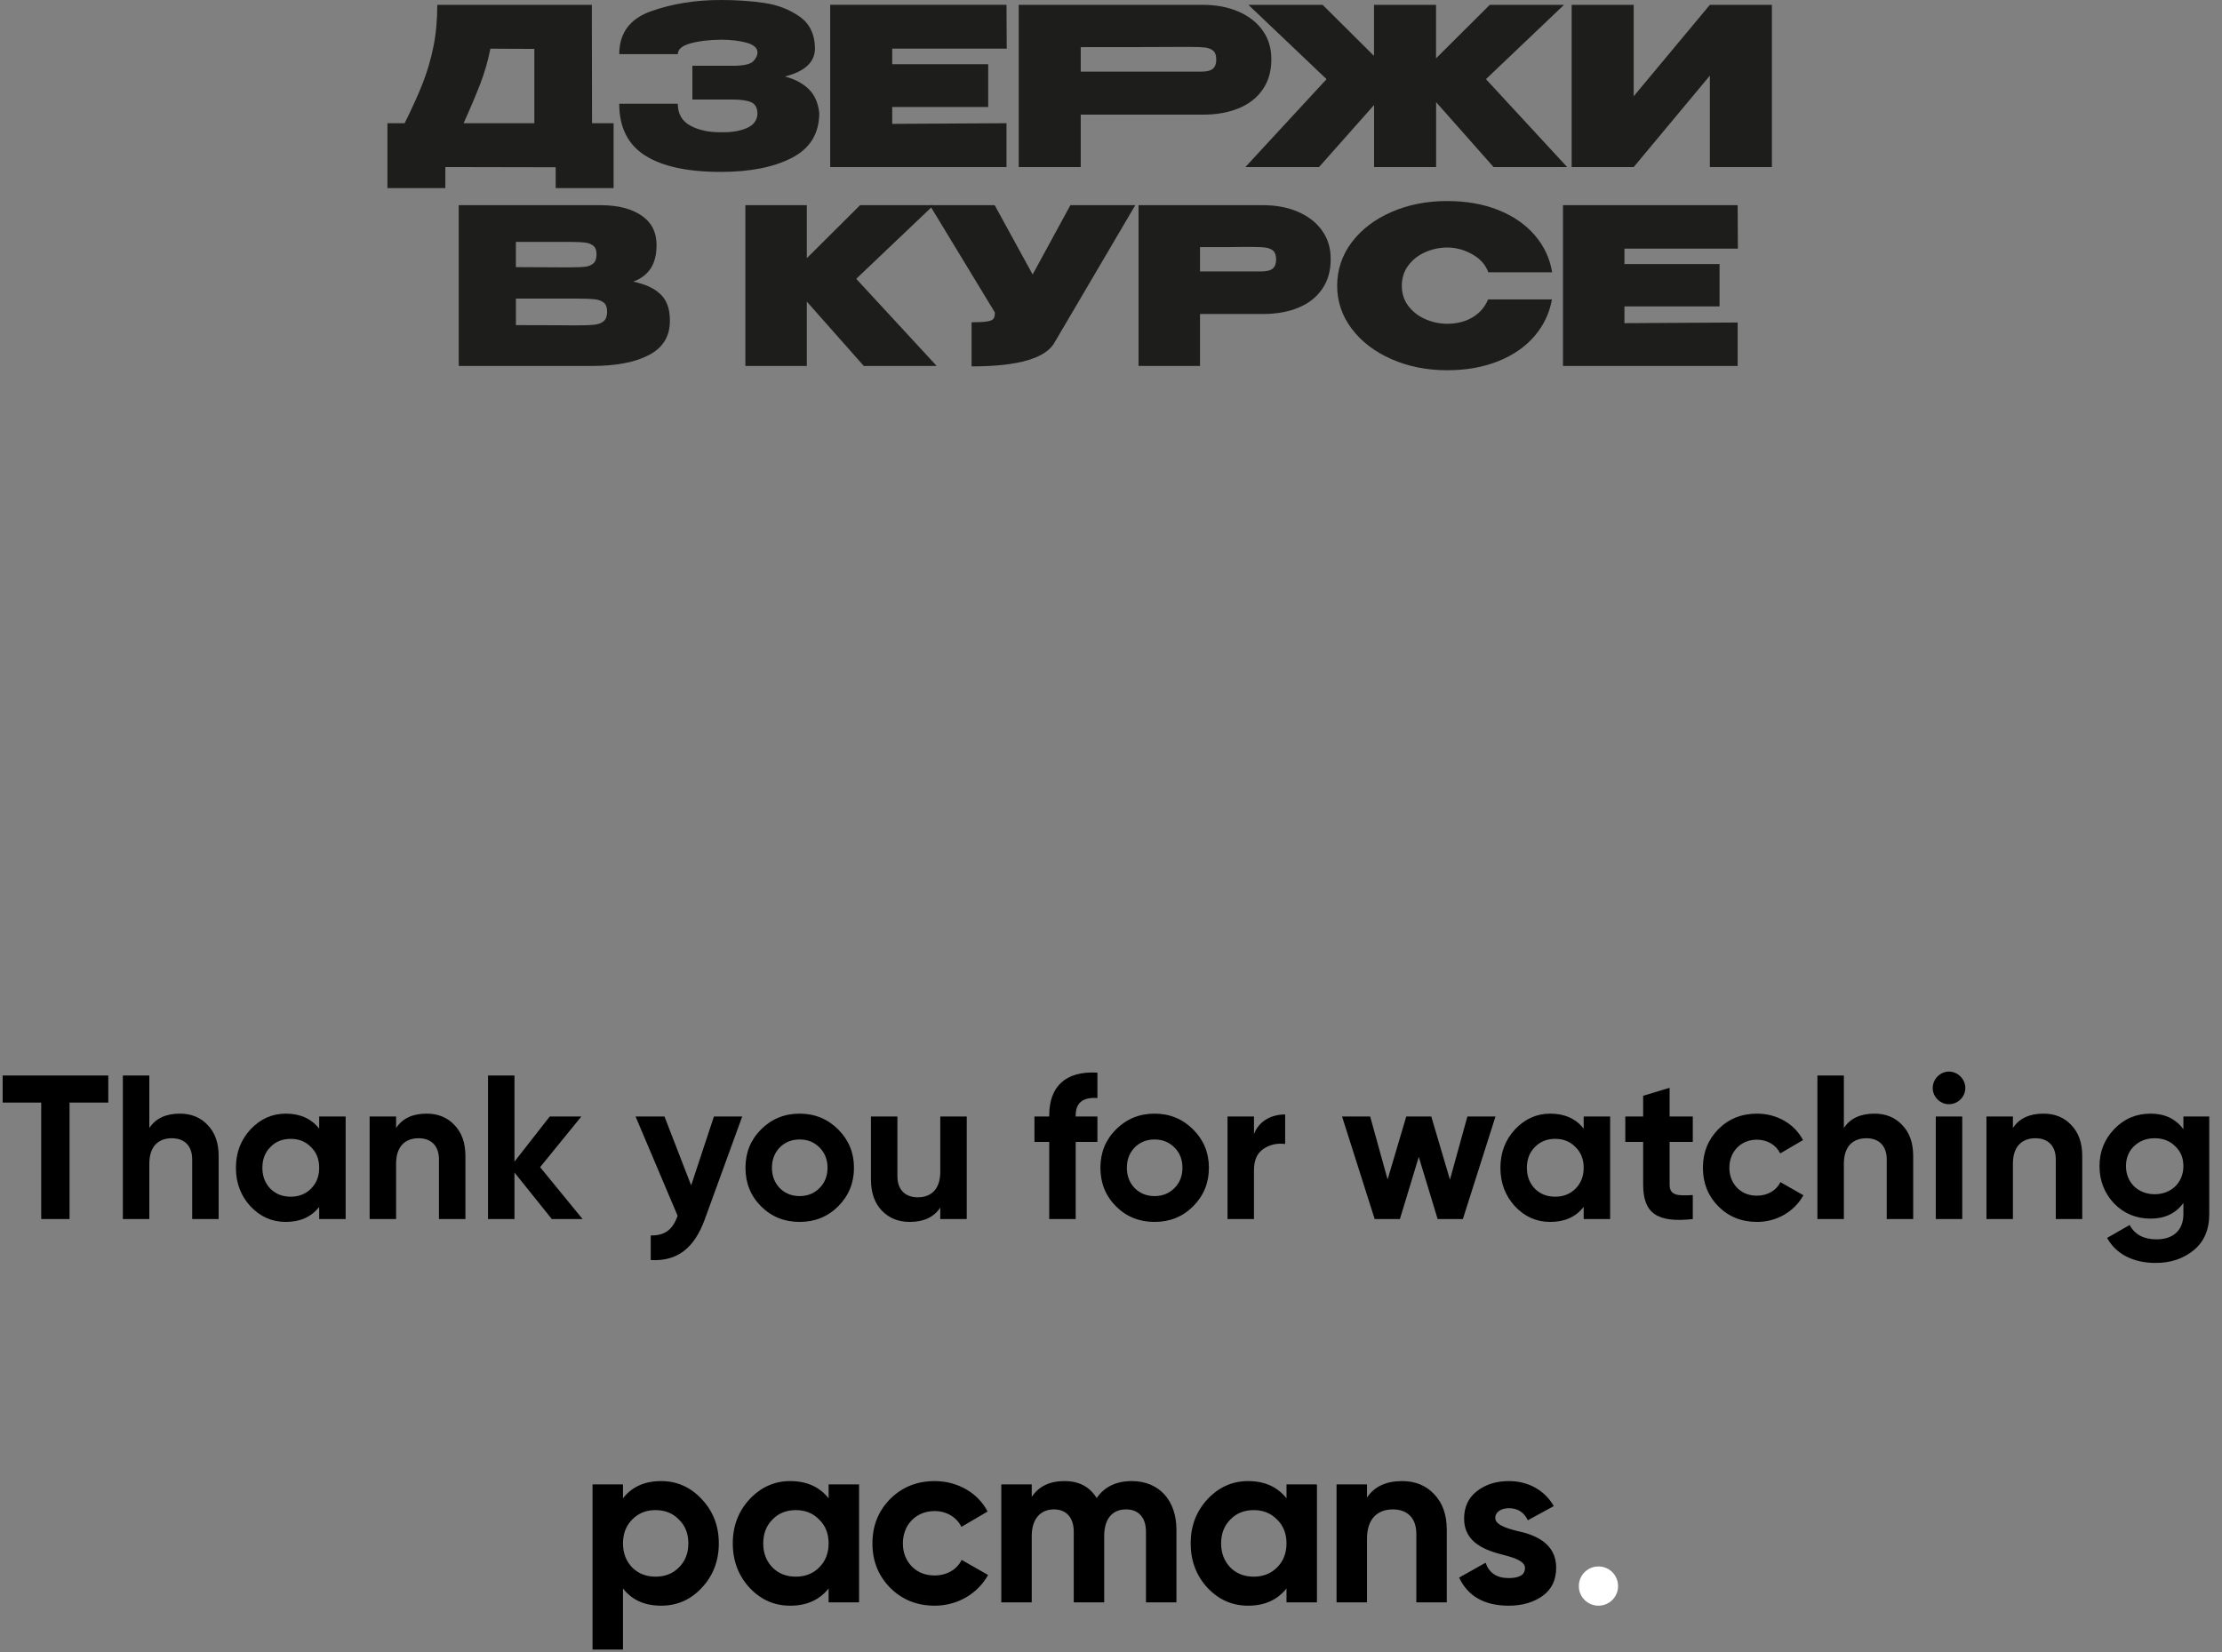
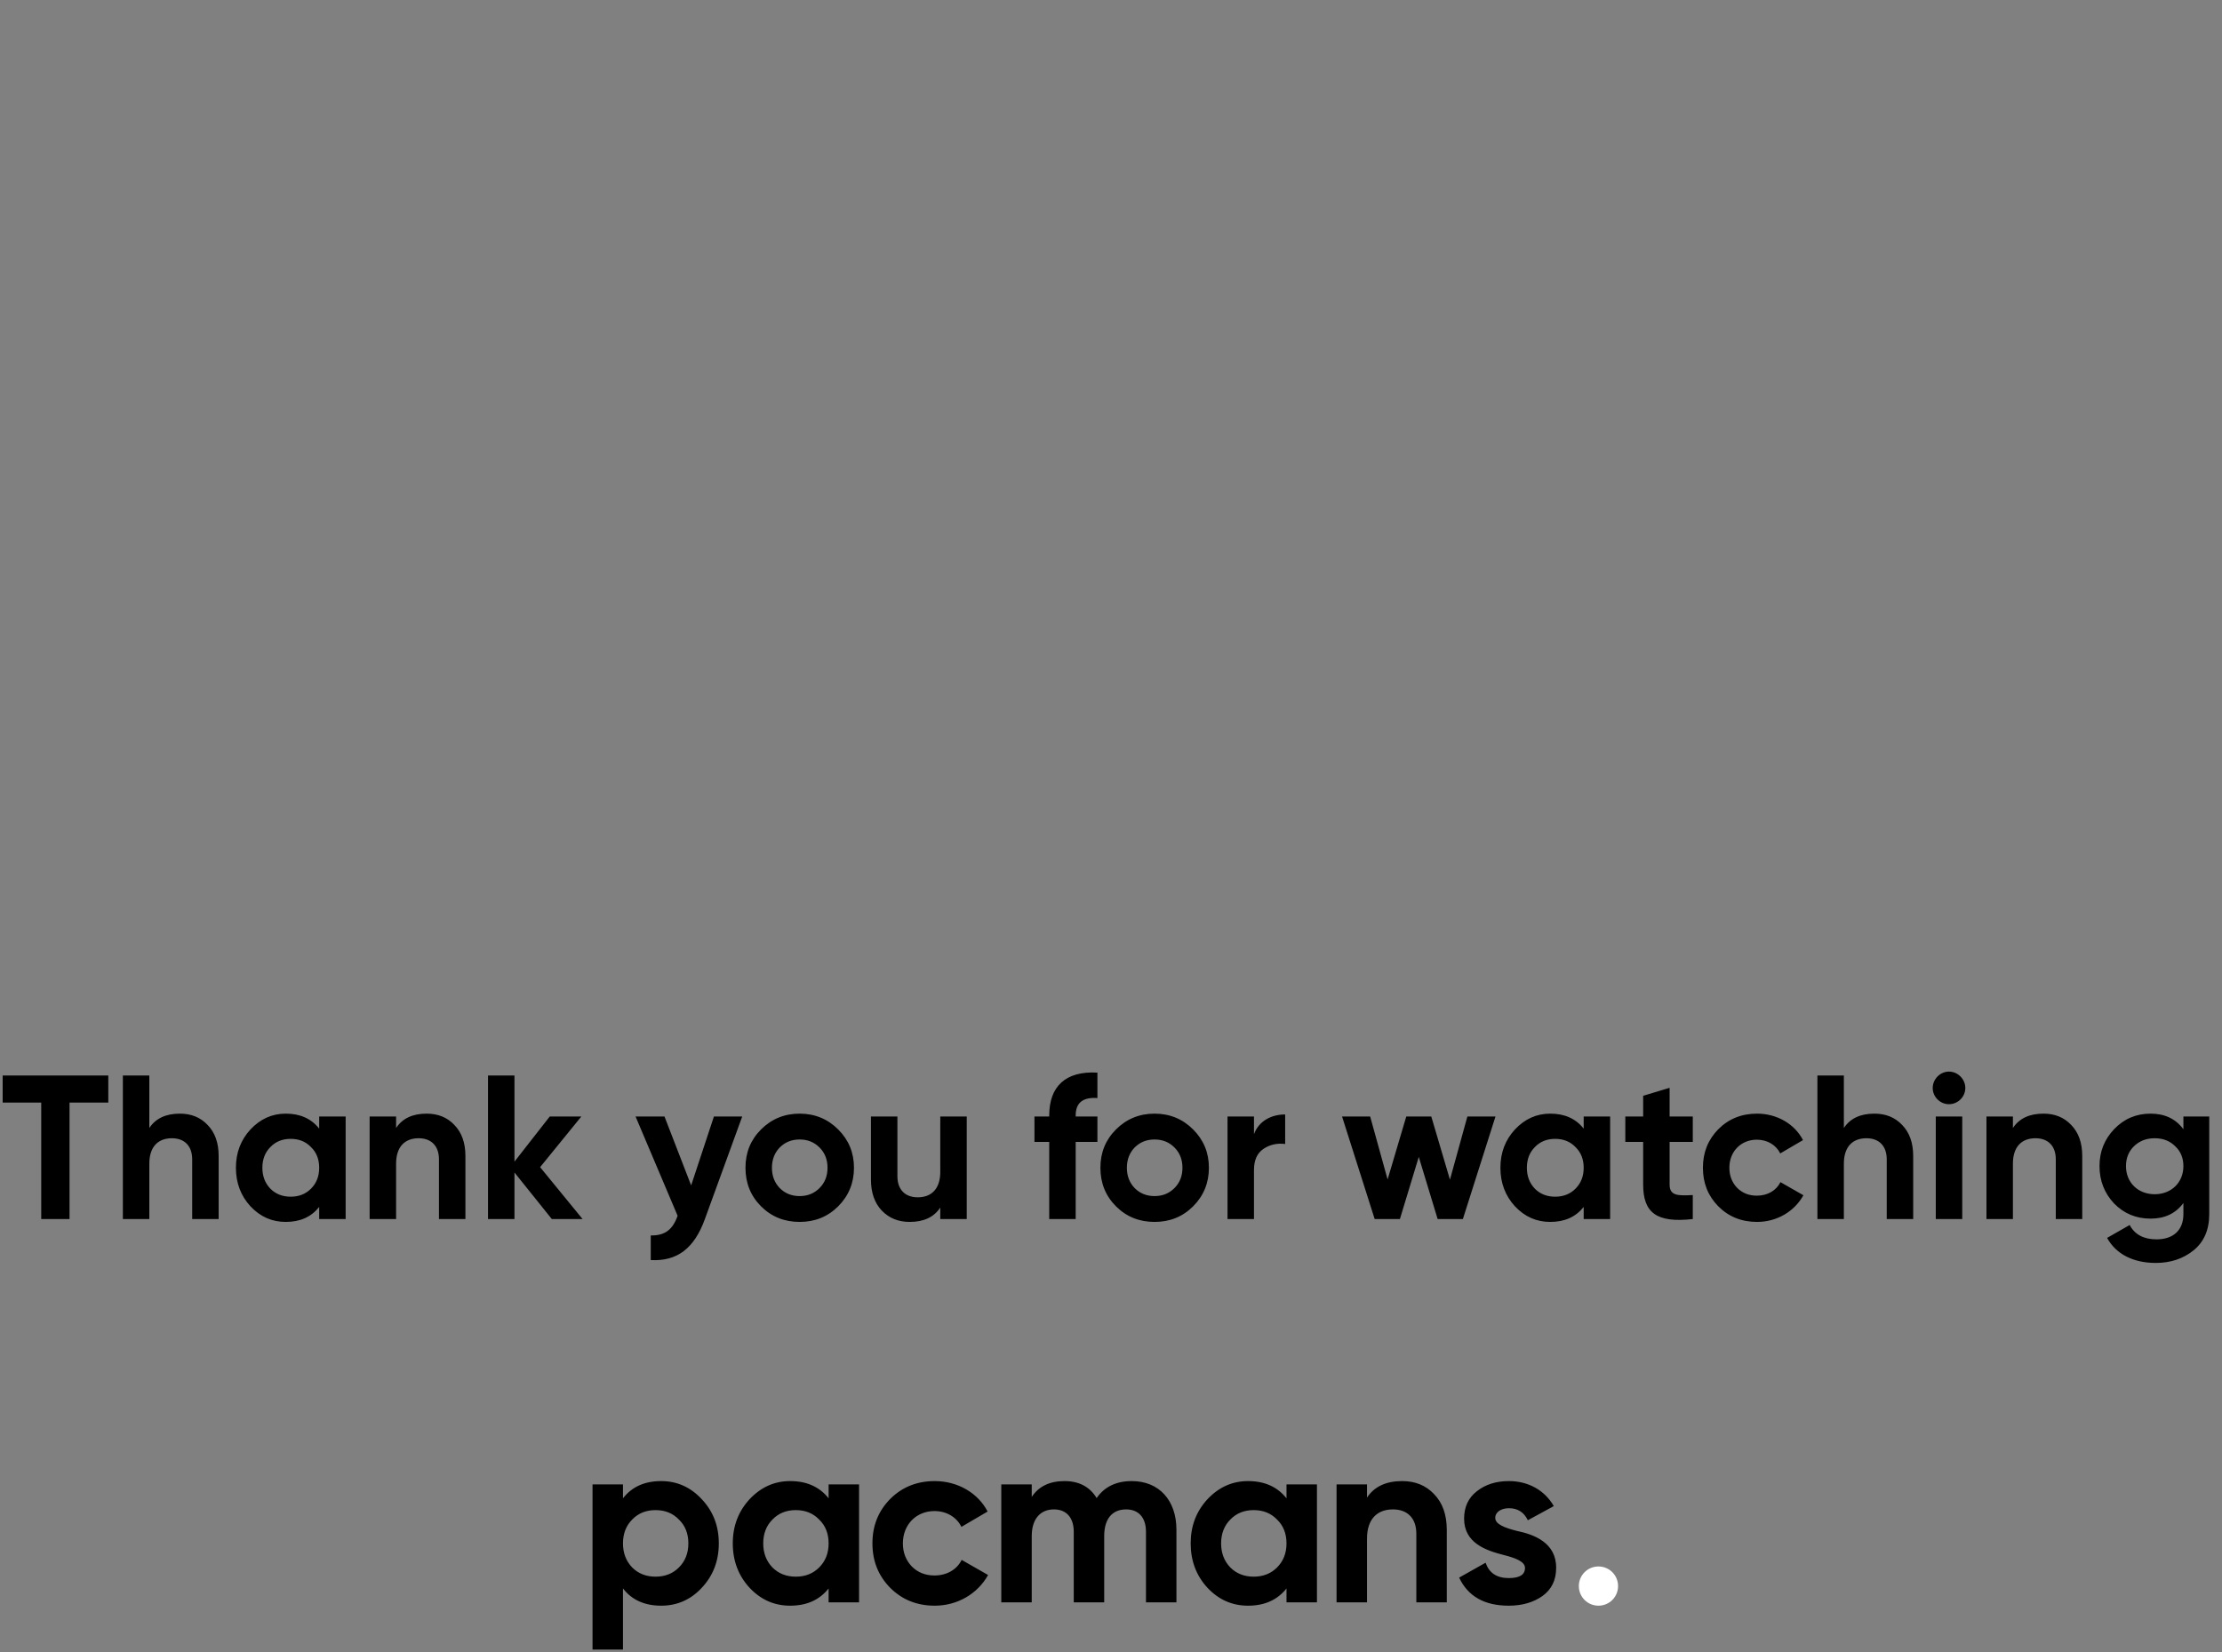
<svg xmlns="http://www.w3.org/2000/svg" width="390" height="290" viewBox="0 0 390 290" fill="none">
  <rect x="0" y="0" width="390" height="290" fill="#808080" stroke="none" />
  <path d="M0.468 188.8V193.552H7.236V214H12.204V193.552H19.008V188.8H0.468ZM31.573 195.496C29.125 195.496 27.325 196.324 26.209 198.016V188.8H21.565V214H26.209V204.28C26.209 201.292 27.757 199.816 30.169 199.816C32.329 199.816 33.733 201.112 33.733 203.524V214H38.377V202.948C38.377 200.608 37.729 198.808 36.433 197.476C35.173 196.144 33.553 195.496 31.573 195.496ZM56.023 198.124C54.619 196.36 52.675 195.496 50.155 195.496C47.743 195.496 45.691 196.432 43.963 198.268C42.271 200.104 41.407 202.336 41.407 205C41.407 207.664 42.271 209.932 43.963 211.768C45.691 213.604 47.743 214.504 50.155 214.504C52.675 214.504 54.619 213.64 56.023 211.876V214H60.667V196H56.023V198.124ZM47.455 208.672C46.519 207.7 46.051 206.476 46.051 205C46.051 203.524 46.519 202.3 47.455 201.364C48.391 200.392 49.579 199.924 51.019 199.924C52.459 199.924 53.647 200.392 54.583 201.364C55.555 202.3 56.023 203.524 56.023 205C56.023 206.476 55.555 207.7 54.583 208.672C53.647 209.608 52.459 210.076 51.019 210.076C49.579 210.076 48.391 209.608 47.455 208.672ZM74.886 195.496C72.438 195.496 70.638 196.324 69.522 198.016V196H64.878V214H69.522V204.28C69.522 201.292 71.07 199.816 73.482 199.816C75.642 199.816 77.046 201.112 77.046 203.524V214H81.69V202.948C81.69 200.608 81.042 198.808 79.746 197.476C78.486 196.144 76.866 195.496 74.886 195.496ZM94.799 204.892L102.035 196H96.491L90.299 203.92V188.8H85.655V214H90.299V205.828L96.851 214H102.251L94.799 204.892ZM121.309 208.096L116.629 196H111.553L118.933 213.424C118.069 215.872 116.701 216.916 114.217 216.88V221.2C118.825 221.452 121.849 219.184 123.721 214L130.273 196H125.305L121.309 208.096ZM147.116 211.768C148.952 209.932 149.888 207.664 149.888 205C149.888 202.336 148.952 200.104 147.116 198.268C145.28 196.432 143.012 195.496 140.348 195.496C137.684 195.496 135.416 196.432 133.58 198.268C131.744 200.104 130.844 202.336 130.844 205C130.844 207.664 131.744 209.932 133.58 211.768C135.416 213.604 137.684 214.504 140.348 214.504C143.012 214.504 145.28 213.604 147.116 211.768ZM136.856 208.564C135.956 207.628 135.488 206.44 135.488 205C135.488 203.56 135.956 202.372 136.856 201.436C137.792 200.5 138.944 200.032 140.348 200.032C141.752 200.032 142.904 200.5 143.84 201.436C144.776 202.372 145.244 203.56 145.244 205C145.244 206.44 144.776 207.628 143.84 208.564C142.904 209.5 141.752 209.968 140.348 209.968C138.944 209.968 137.792 209.5 136.856 208.564ZM165.035 205.72C165.035 208.708 163.487 210.184 161.075 210.184C158.915 210.184 157.511 208.888 157.511 206.476V196H152.867V207.052C152.867 209.392 153.515 211.192 154.775 212.524C156.071 213.856 157.691 214.504 159.671 214.504C162.119 214.504 163.919 213.676 165.035 211.984V214H169.679V196H165.035V205.72ZM192.617 188.296C187.001 187.972 184.157 190.744 184.157 195.82V196H181.565V200.464H184.157V214H188.801V200.464H192.617V196H188.801V195.82C188.801 193.588 190.061 192.58 192.617 192.76V188.296ZM209.413 211.768C211.249 209.932 212.185 207.664 212.185 205C212.185 202.336 211.249 200.104 209.413 198.268C207.577 196.432 205.309 195.496 202.645 195.496C199.981 195.496 197.713 196.432 195.877 198.268C194.041 200.104 193.141 202.336 193.141 205C193.141 207.664 194.041 209.932 195.877 211.768C197.713 213.604 199.981 214.504 202.645 214.504C205.309 214.504 207.577 213.604 209.413 211.768ZM199.153 208.564C198.253 207.628 197.785 206.44 197.785 205C197.785 203.56 198.253 202.372 199.153 201.436C200.089 200.5 201.241 200.032 202.645 200.032C204.049 200.032 205.201 200.5 206.137 201.436C207.073 202.372 207.541 203.56 207.541 205C207.541 206.44 207.073 207.628 206.137 208.564C205.201 209.5 204.049 209.968 202.645 209.968C201.241 209.968 200.089 209.5 199.153 208.564ZM220.096 196H215.452V214H220.096V205.396C220.096 203.668 220.636 202.444 221.752 201.688C222.868 200.932 224.164 200.644 225.568 200.824V195.64C223.12 195.64 220.96 196.792 220.096 199.096V196ZM254.492 207.088L251.216 196H246.824L243.548 207.052L240.488 196H235.556L241.28 214H245.708L249.02 203.092L252.332 214H256.76L262.484 196H257.552L254.492 207.088ZM277.964 198.124C276.56 196.36 274.616 195.496 272.096 195.496C269.684 195.496 267.632 196.432 265.904 198.268C264.212 200.104 263.348 202.336 263.348 205C263.348 207.664 264.212 209.932 265.904 211.768C267.632 213.604 269.684 214.504 272.096 214.504C274.616 214.504 276.56 213.64 277.964 211.876V214H282.608V196H277.964V198.124ZM269.396 208.672C268.46 207.7 267.992 206.476 267.992 205C267.992 203.524 268.46 202.3 269.396 201.364C270.332 200.392 271.52 199.924 272.96 199.924C274.4 199.924 275.588 200.392 276.524 201.364C277.496 202.3 277.964 203.524 277.964 205C277.964 206.476 277.496 207.7 276.524 208.672C275.588 209.608 274.4 210.076 272.96 210.076C271.52 210.076 270.332 209.608 269.396 208.672ZM297.115 196H293.047V190.96L288.403 192.364V196H285.271V200.464H288.403V207.952C288.403 212.884 290.743 214.72 297.115 214V209.788C294.451 209.932 293.047 209.896 293.047 207.952V200.464H297.115V196ZM308.395 214.504C311.887 214.504 314.947 212.668 316.531 209.824L312.499 207.52C311.779 208.996 310.231 209.896 308.359 209.896C306.955 209.896 305.803 209.428 304.903 208.528C304.003 207.592 303.535 206.404 303.535 205C303.535 202.12 305.587 200.068 308.359 200.068C310.195 200.068 311.743 201.004 312.463 202.48L316.459 200.14C314.983 197.296 311.887 195.496 308.395 195.496C305.695 195.496 303.427 196.396 301.591 198.232C299.791 200.068 298.891 202.3 298.891 205C298.891 207.7 299.791 209.932 301.591 211.768C303.427 213.604 305.695 214.504 308.395 214.504ZM328.995 195.496C326.547 195.496 324.747 196.324 323.631 198.016V188.8H318.987V214H323.631V204.28C323.631 201.292 325.179 199.816 327.591 199.816C329.751 199.816 331.155 201.112 331.155 203.524V214H335.799V202.948C335.799 200.608 335.151 198.808 333.855 197.476C332.595 196.144 330.975 195.496 328.995 195.496ZM342.069 193.84C343.653 193.84 344.949 192.544 344.949 190.996C344.949 189.448 343.653 188.116 342.069 188.116C340.521 188.116 339.225 189.448 339.225 190.996C339.225 192.544 340.521 193.84 342.069 193.84ZM344.409 214V196H339.765V214H344.409ZM358.667 195.496C356.219 195.496 354.419 196.324 353.303 198.016V196H348.659V214H353.303V204.28C353.303 201.292 354.851 199.816 357.263 199.816C359.423 199.816 360.827 201.112 360.827 203.524V214H365.471V202.948C365.471 200.608 364.823 198.808 363.527 197.476C362.267 196.144 360.647 195.496 358.667 195.496ZM383.225 198.232C381.857 196.396 379.949 195.496 377.465 195.496C374.945 195.496 372.821 196.396 371.093 198.196C369.365 199.996 368.5 202.156 368.5 204.712C368.5 207.268 369.365 209.464 371.057 211.264C372.785 213.028 374.909 213.928 377.465 213.928C379.949 213.928 381.857 213.028 383.225 211.192V213.136C383.225 215.98 381.425 217.564 378.509 217.564C376.277 217.564 374.693 216.736 373.793 215.044L369.833 217.312C371.417 220.192 374.477 221.704 378.365 221.704C380.957 221.704 383.153 220.984 384.989 219.508C386.825 218.032 387.761 215.908 387.761 213.136V196H383.225V198.232ZM383.225 204.712C383.225 207.592 381.101 209.644 378.185 209.644C375.269 209.644 373.145 207.592 373.145 204.712C373.145 203.308 373.613 202.12 374.549 201.22C375.521 200.284 376.709 199.816 378.185 199.816C379.661 199.816 380.849 200.284 381.785 201.22C382.757 202.12 383.225 203.308 383.225 204.712Z" fill="black" />
  <path fill-rule="evenodd" clip-rule="evenodd" d="M266.213 268.741C264.1 268.202 262.443 267.581 262.443 266.462C262.443 265.427 263.479 264.764 264.846 264.764C266.378 264.764 267.497 265.468 268.16 266.877L272.717 264.391C271.101 261.574 268.201 260 264.846 260C262.609 260 260.745 260.58 259.212 261.781C257.72 262.941 256.975 264.557 256.975 266.587C256.975 270.895 260.827 272.179 263.893 272.966C266.006 273.505 267.663 274.126 267.663 275.245C267.663 276.446 266.71 277.026 264.804 277.026C262.692 277.026 261.366 276.114 260.745 274.333L256.105 276.943C257.638 280.216 260.537 281.873 264.804 281.873C267.166 281.873 269.154 281.293 270.728 280.174C272.344 279.015 273.131 277.357 273.131 275.245C273.173 270.812 269.237 269.362 266.213 268.741V268.741ZM246.105 260C243.289 260 241.217 260.953 239.933 262.9V260.58H234.589V281.293H239.933V270.108C239.933 266.67 241.714 264.971 244.49 264.971C246.975 264.971 248.591 266.462 248.591 269.238V281.293H253.935V268.575C253.935 265.882 253.189 263.811 251.698 262.278C250.248 260.746 248.384 260 246.105 260V260ZM224.145 275.163C223.068 276.24 221.701 276.778 220.044 276.778C218.387 276.778 217.02 276.24 215.943 275.163C214.866 274.044 214.327 272.636 214.327 270.937C214.327 269.239 214.866 267.83 215.943 266.753C217.02 265.635 218.387 265.096 220.044 265.096C221.701 265.096 223.068 265.635 224.145 266.753C225.264 267.83 225.803 269.239 225.803 270.937C225.803 272.636 225.264 274.044 224.145 275.163V275.163ZM225.803 263.024C224.187 260.994 221.95 260 219.05 260C216.275 260 213.913 261.077 211.925 263.19C209.978 265.302 208.984 267.871 208.984 270.936C208.984 274.002 209.978 276.612 211.925 278.724C213.913 280.837 216.275 281.873 219.05 281.873C221.95 281.873 224.187 280.879 225.803 278.849V281.293H231.147V260.58H225.803V263.024ZM198.653 260C195.919 260 193.848 260.994 192.481 262.982C191.279 260.994 189.374 260 186.847 260C184.237 260 182.331 260.911 181.088 262.775V260.58H175.744V281.293H181.088V269.652C181.088 266.628 182.621 264.971 184.982 264.971C187.178 264.971 188.462 266.421 188.462 268.907V281.293H193.806V269.652C193.806 266.628 195.215 264.971 197.659 264.971C199.854 264.971 201.139 266.421 201.139 268.907V281.293H206.483V268.534C206.483 263.355 203.417 260 198.653 260V260ZM164.022 276.57C162.407 276.57 161.081 276.032 160.045 274.996C159.01 273.919 158.471 272.552 158.471 270.936C158.471 267.622 160.833 265.261 164.022 265.261C166.135 265.261 167.917 266.338 168.745 268.037L173.343 265.344C171.645 262.071 168.082 260 164.064 260C160.957 260 158.347 261.036 156.234 263.148C154.163 265.261 153.127 267.829 153.127 270.936C153.127 274.043 154.163 276.612 156.234 278.724C158.347 280.837 160.957 281.873 164.064 281.873C168.082 281.873 171.603 279.76 173.426 276.487L168.786 273.836C167.958 275.535 166.177 276.57 164.022 276.57V276.57ZM143.779 275.163C142.702 276.24 141.335 276.778 139.678 276.778C138.02 276.778 136.654 276.24 135.577 275.163C134.499 274.044 133.961 272.636 133.961 270.937C133.961 269.239 134.499 267.83 135.577 266.753C136.654 265.635 138.02 265.096 139.678 265.096C141.335 265.096 142.702 265.635 143.779 266.753C144.897 267.83 145.436 269.239 145.436 270.937C145.436 272.636 144.897 274.044 143.779 275.163V275.163ZM145.436 263.024C143.82 260.994 141.583 260 138.683 260C135.907 260 133.546 261.077 131.558 263.19C129.611 265.302 128.616 267.871 128.616 270.936C128.616 274.002 129.611 276.612 131.558 278.724C133.546 280.837 135.907 281.873 138.683 281.873C141.583 281.873 143.82 280.879 145.436 278.849V281.293H150.78V260.58H145.436V263.024ZM119.162 275.163C118.085 276.24 116.718 276.778 115.06 276.778C113.404 276.778 112.036 276.24 110.959 275.163C109.882 274.044 109.344 272.636 109.344 270.937C109.344 269.239 109.882 267.83 110.959 266.753C112.036 265.635 113.404 265.096 115.06 265.096C116.718 265.096 118.085 265.635 119.162 266.753C120.28 267.83 120.819 269.239 120.819 270.937C120.819 272.636 120.28 274.044 119.162 275.163V275.163ZM116.055 260C113.155 260 110.918 260.994 109.344 263.024V260.58H104V289.578H109.344V278.849C110.918 280.879 113.155 281.873 116.055 281.873C118.831 281.873 121.233 280.837 123.18 278.724C125.169 276.612 126.163 274.002 126.163 270.936C126.163 267.871 125.169 265.302 123.18 263.19C121.233 261.077 118.831 260 116.055 260V260Z" fill="black" />
  <path fill-rule="evenodd" clip-rule="evenodd" d="M278.12 280.868C276.78 279.527 276.78 277.334 278.12 275.994C279.461 274.653 281.654 274.653 282.994 275.994C284.335 277.334 284.335 279.527 282.994 280.868C281.654 282.208 279.461 282.208 278.12 280.868" fill="white" />
  <g clip-path="url(#clip0_2216_687)">
    <path d="M103.875 0.849H76.751C76.751 3.519 76.528 5.954 76.08 8.159C75.633 10.364 75.024 12.469 74.248 14.473C73.472 16.472 72.397 18.859 71.022 21.63H68V33.02H78.165V29.324L97.532 29.362V33.02H107.697V21.63H103.913L103.875 0.849ZM93.792 21.63H81.372C82.618 18.859 83.613 16.505 84.351 14.569C85.088 12.632 85.664 10.623 86.069 8.547L93.787 8.586V21.635L93.792 21.63ZM137.766 13.432C141.283 12.536 143.039 10.892 143.039 8.504C143.039 6.117 142.149 4.18 140.365 2.924C138.58 1.668 136.51 0.863 134.155 0.518C131.799 0.173 129.258 0 126.531 0C122.049 0 117.956 0.662 114.249 1.98C110.542 3.303 108.691 5.81 108.691 9.506H118.97C118.97 8.658 119.703 8.03 121.168 7.622C122.634 7.21 124.423 6.994 126.536 6.97C128.321 6.97 129.834 7.152 131.081 7.507C132.327 7.867 132.951 8.432 132.951 9.199C132.951 9.736 132.694 10.264 132.185 10.777C131.675 11.29 130.476 11.548 128.592 11.548H121.525V17.474H128.592C130.019 17.474 131.095 17.627 131.818 17.934C132.546 18.241 132.917 18.897 132.946 19.899C132.922 21.107 132.284 21.97 131.038 22.498C129.791 23.025 128.287 23.26 126.531 23.212C124.418 23.236 122.629 22.852 121.164 22.057C119.698 21.261 118.965 19.976 118.965 18.207H108.686C108.686 22.339 110.195 25.364 113.212 27.291C116.229 29.214 120.669 30.177 126.527 30.177C131.647 30.177 135.796 29.358 138.98 27.713C142.163 26.074 143.767 23.466 143.796 19.899V19.823C143.591 18.025 142.963 16.62 141.906 15.609C140.85 14.597 139.465 13.869 137.762 13.432H137.766ZM176.659 21.63L156.601 21.745V18.782H173.447V11.275H156.601V8.543H176.697L176.659 0.844H145.713V29.329H176.659V21.63ZM189.688 20.129H211.107C213.5 20.129 215.604 19.756 217.412 19.012C219.22 18.269 220.629 17.167 221.633 15.705C222.637 14.243 223.141 12.498 223.141 10.47V10.316C223.141 8.442 222.637 6.793 221.633 5.369C220.624 3.945 219.211 2.838 217.393 2.042C215.57 1.246 213.476 0.849 211.107 0.849H178.8V29.329H189.688V20.129ZM189.688 8.274C194.118 8.274 207.019 8.26 207.785 8.236H208.97C210.141 8.236 211.016 8.274 211.587 8.351C212.158 8.428 212.62 8.619 212.962 8.926C213.305 9.233 213.476 9.746 213.476 10.465C213.476 11.184 213.277 11.716 212.886 12.061C212.491 12.406 211.792 12.579 210.783 12.579H189.688V8.269V8.274ZM218.597 29.324H231.512L241.176 18.432V29.324H252.064V17.934L262.148 29.324H275.063L260.811 13.893L274.516 0.849H261.486L252.05 10.24V0.849H241.162V9.813L232.149 0.849H219.12L232.835 13.897L218.582 29.329L218.597 29.324ZM300.112 0.849L286.74 16.898V0.849H275.853V29.329H286.74L300.112 13.279V29.329H311V0.849H300.112Z" fill="#1D1D1B" />
-     <path d="M115.948 51.672C117.033 52.727 117.576 54.232 117.576 56.193V56.346C117.576 59.041 116.358 61.03 113.921 62.315C111.485 63.6 108.135 64.242 103.871 64.242H80.516V36.02H105.613C108.539 36.044 110.876 36.658 112.617 37.852C114.359 39.045 115.23 40.738 115.23 42.924V43.077C115.23 44.731 114.887 46.078 114.207 47.118C113.526 48.163 112.503 48.935 111.142 49.443C113.265 49.875 114.863 50.618 115.948 51.672ZM100.164 46.926C101.301 46.926 102.144 46.893 102.7 46.831C103.257 46.768 103.728 46.577 104.118 46.26C104.509 45.944 104.704 45.402 104.704 44.64C104.704 43.954 104.518 43.456 104.157 43.154C103.795 42.852 103.31 42.66 102.719 42.583C102.125 42.507 101.273 42.468 100.164 42.468H90.547V46.893L98.27 46.931H100.164V46.926ZM104.385 56.994C105.051 56.917 105.584 56.706 105.974 56.366C106.365 56.025 106.56 55.469 106.56 54.707C106.56 53.945 106.365 53.441 105.974 53.125C105.584 52.809 105.051 52.612 104.385 52.535C103.714 52.459 102.724 52.42 101.416 52.42H90.552V57.075C93.859 57.075 96.172 57.08 97.499 57.094C98.822 57.109 99.726 57.114 100.207 57.114H101.42C102.734 57.114 103.724 57.075 104.39 56.998L104.385 56.994Z" fill="#1D1D1B" />
    <path d="M150.282 48.945L164.401 64.237H151.605L141.612 52.948V64.237H130.824V36.016H141.612V45.321L150.963 36.016H163.873L150.282 48.945Z" fill="#1D1D1B" />
-     <path d="M199.262 36.02L185.181 59.971C183.692 62.871 178.809 64.319 170.529 64.319V56.577C171.814 56.577 172.742 56.524 173.313 56.423C173.879 56.322 174.241 56.155 174.393 55.929C174.546 55.699 174.622 55.345 174.622 54.86L163.191 36.02H174.584L181.246 48.187L187.87 36.02H199.262Z" fill="#1D1D1B" />
    <path d="M227.862 37.2C229.666 37.986 231.065 39.089 232.064 40.498C233.059 41.907 233.558 43.542 233.558 45.397V45.551C233.558 47.559 233.059 49.29 232.064 50.738C231.065 52.185 229.675 53.278 227.881 54.017C226.087 54.755 224.008 55.124 221.638 55.124H210.622V64.237H199.834V36.016H221.638C223.984 36.016 226.059 36.409 227.867 37.2H227.862ZM221.314 47.65C222.309 47.65 223.004 47.478 223.399 47.137C223.789 46.792 223.984 46.265 223.984 45.555C223.984 44.846 223.813 44.333 223.475 44.031C223.132 43.724 222.68 43.537 222.114 43.461C221.548 43.384 220.682 43.345 219.52 43.345H218.345C217.588 43.369 215.014 43.384 210.622 43.384V47.655H221.314V47.65Z" fill="#1D1D1B" />
-     <path d="M237.251 42.54C238.954 40.278 241.277 38.504 244.217 37.219C247.158 35.934 250.418 35.292 254.001 35.292C257.356 35.292 260.354 35.819 262.99 36.874C265.626 37.929 267.758 39.405 269.386 41.299C271.013 43.192 272.027 45.359 272.431 47.799H261.225C260.744 46.476 259.807 45.421 258.403 44.635C257.004 43.849 255.543 43.451 254.03 43.451C252.692 43.451 251.412 43.72 250.189 44.252C248.966 44.784 247.967 45.56 247.201 46.577C246.43 47.593 246.045 48.787 246.045 50.163C246.045 51.538 246.43 52.722 247.201 53.729C247.972 54.736 248.966 55.503 250.189 56.035C251.412 56.567 252.692 56.836 254.03 56.836C255.695 56.836 257.161 56.467 258.422 55.728C259.683 54.99 260.606 53.935 261.187 52.564H272.393C271.965 54.98 270.942 57.128 269.329 59.007C267.716 60.891 265.588 62.358 262.952 63.413C260.316 64.467 257.332 64.995 254.001 64.995C250.442 64.995 247.187 64.348 244.236 63.048C241.286 61.754 238.954 59.971 237.251 57.708C235.547 55.445 234.695 52.929 234.695 50.158C234.695 47.387 235.547 44.793 237.251 42.531V42.54Z" fill="#1D1D1B" />
-     <path d="M301.811 53.791H285.118V56.73L304.99 56.615V64.242H274.33V36.02H304.99L305.028 43.648H285.118V46.356H301.811V53.791Z" fill="#1D1D1B" />
  </g>
  <defs>
    <clipPath id="clip0_2216_687">
-       <rect width="243" height="65" fill="white" transform="translate(68)" />
-     </clipPath>
+       </clipPath>
  </defs>
</svg>